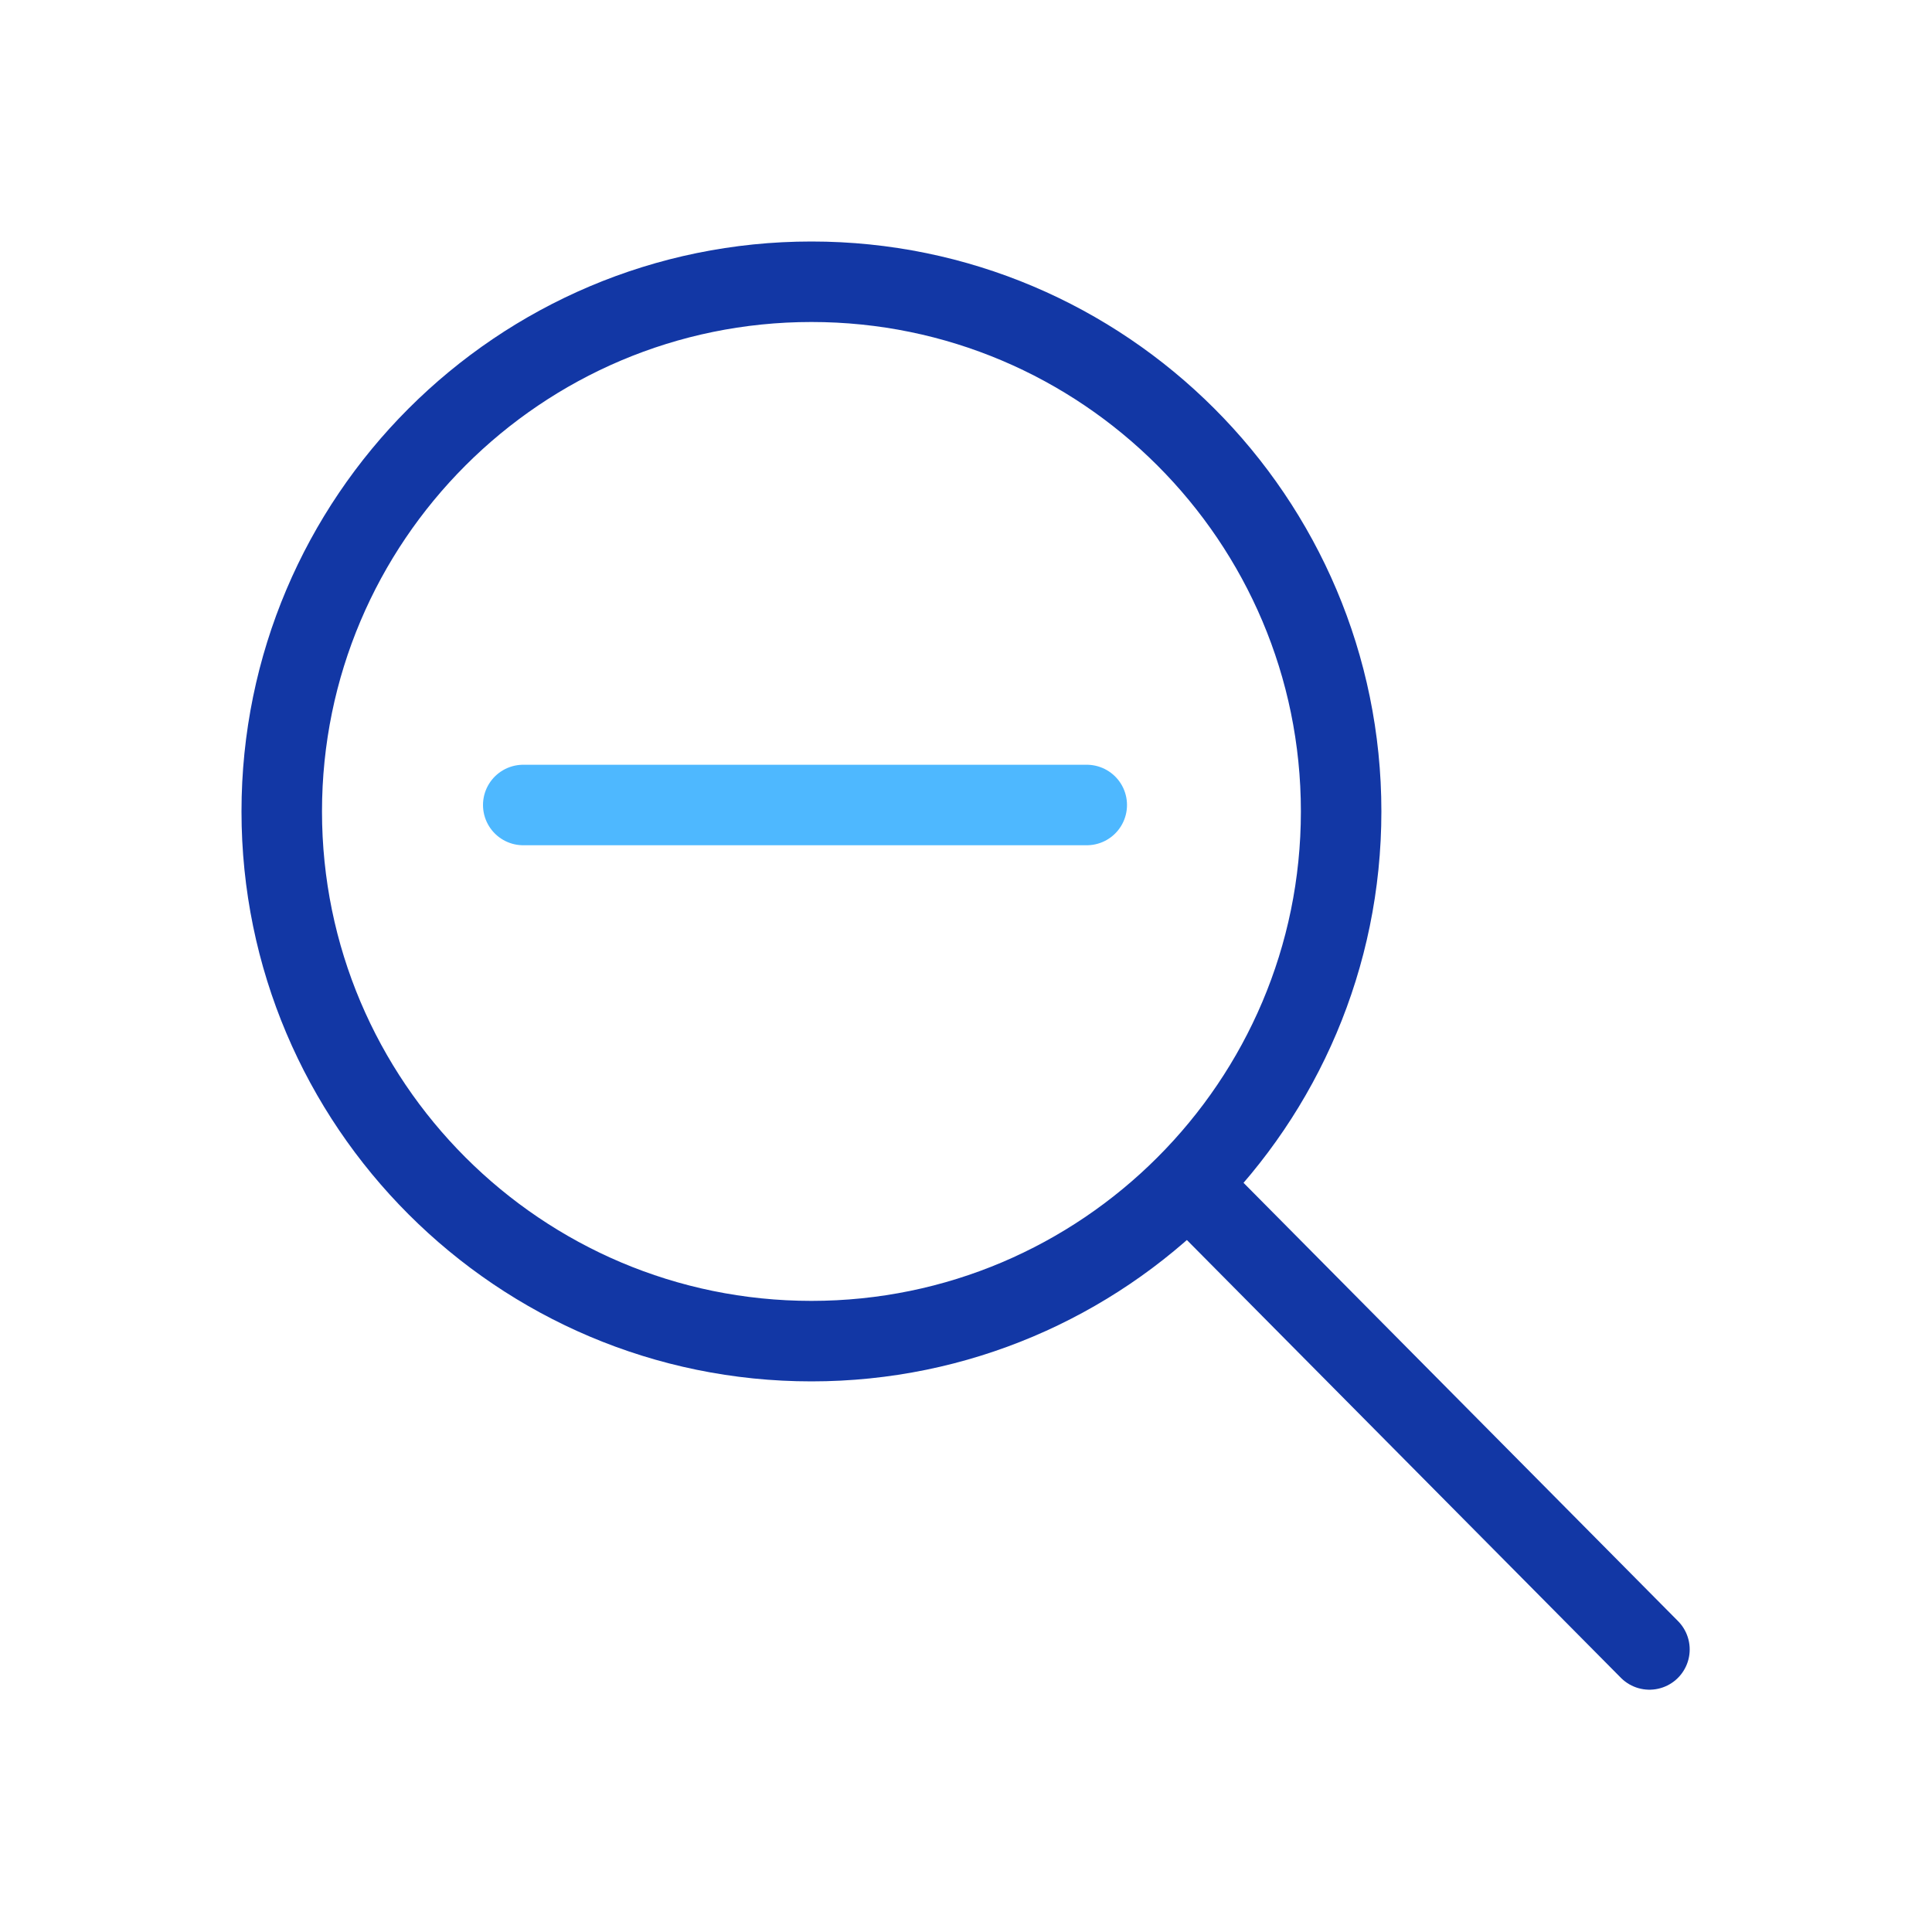
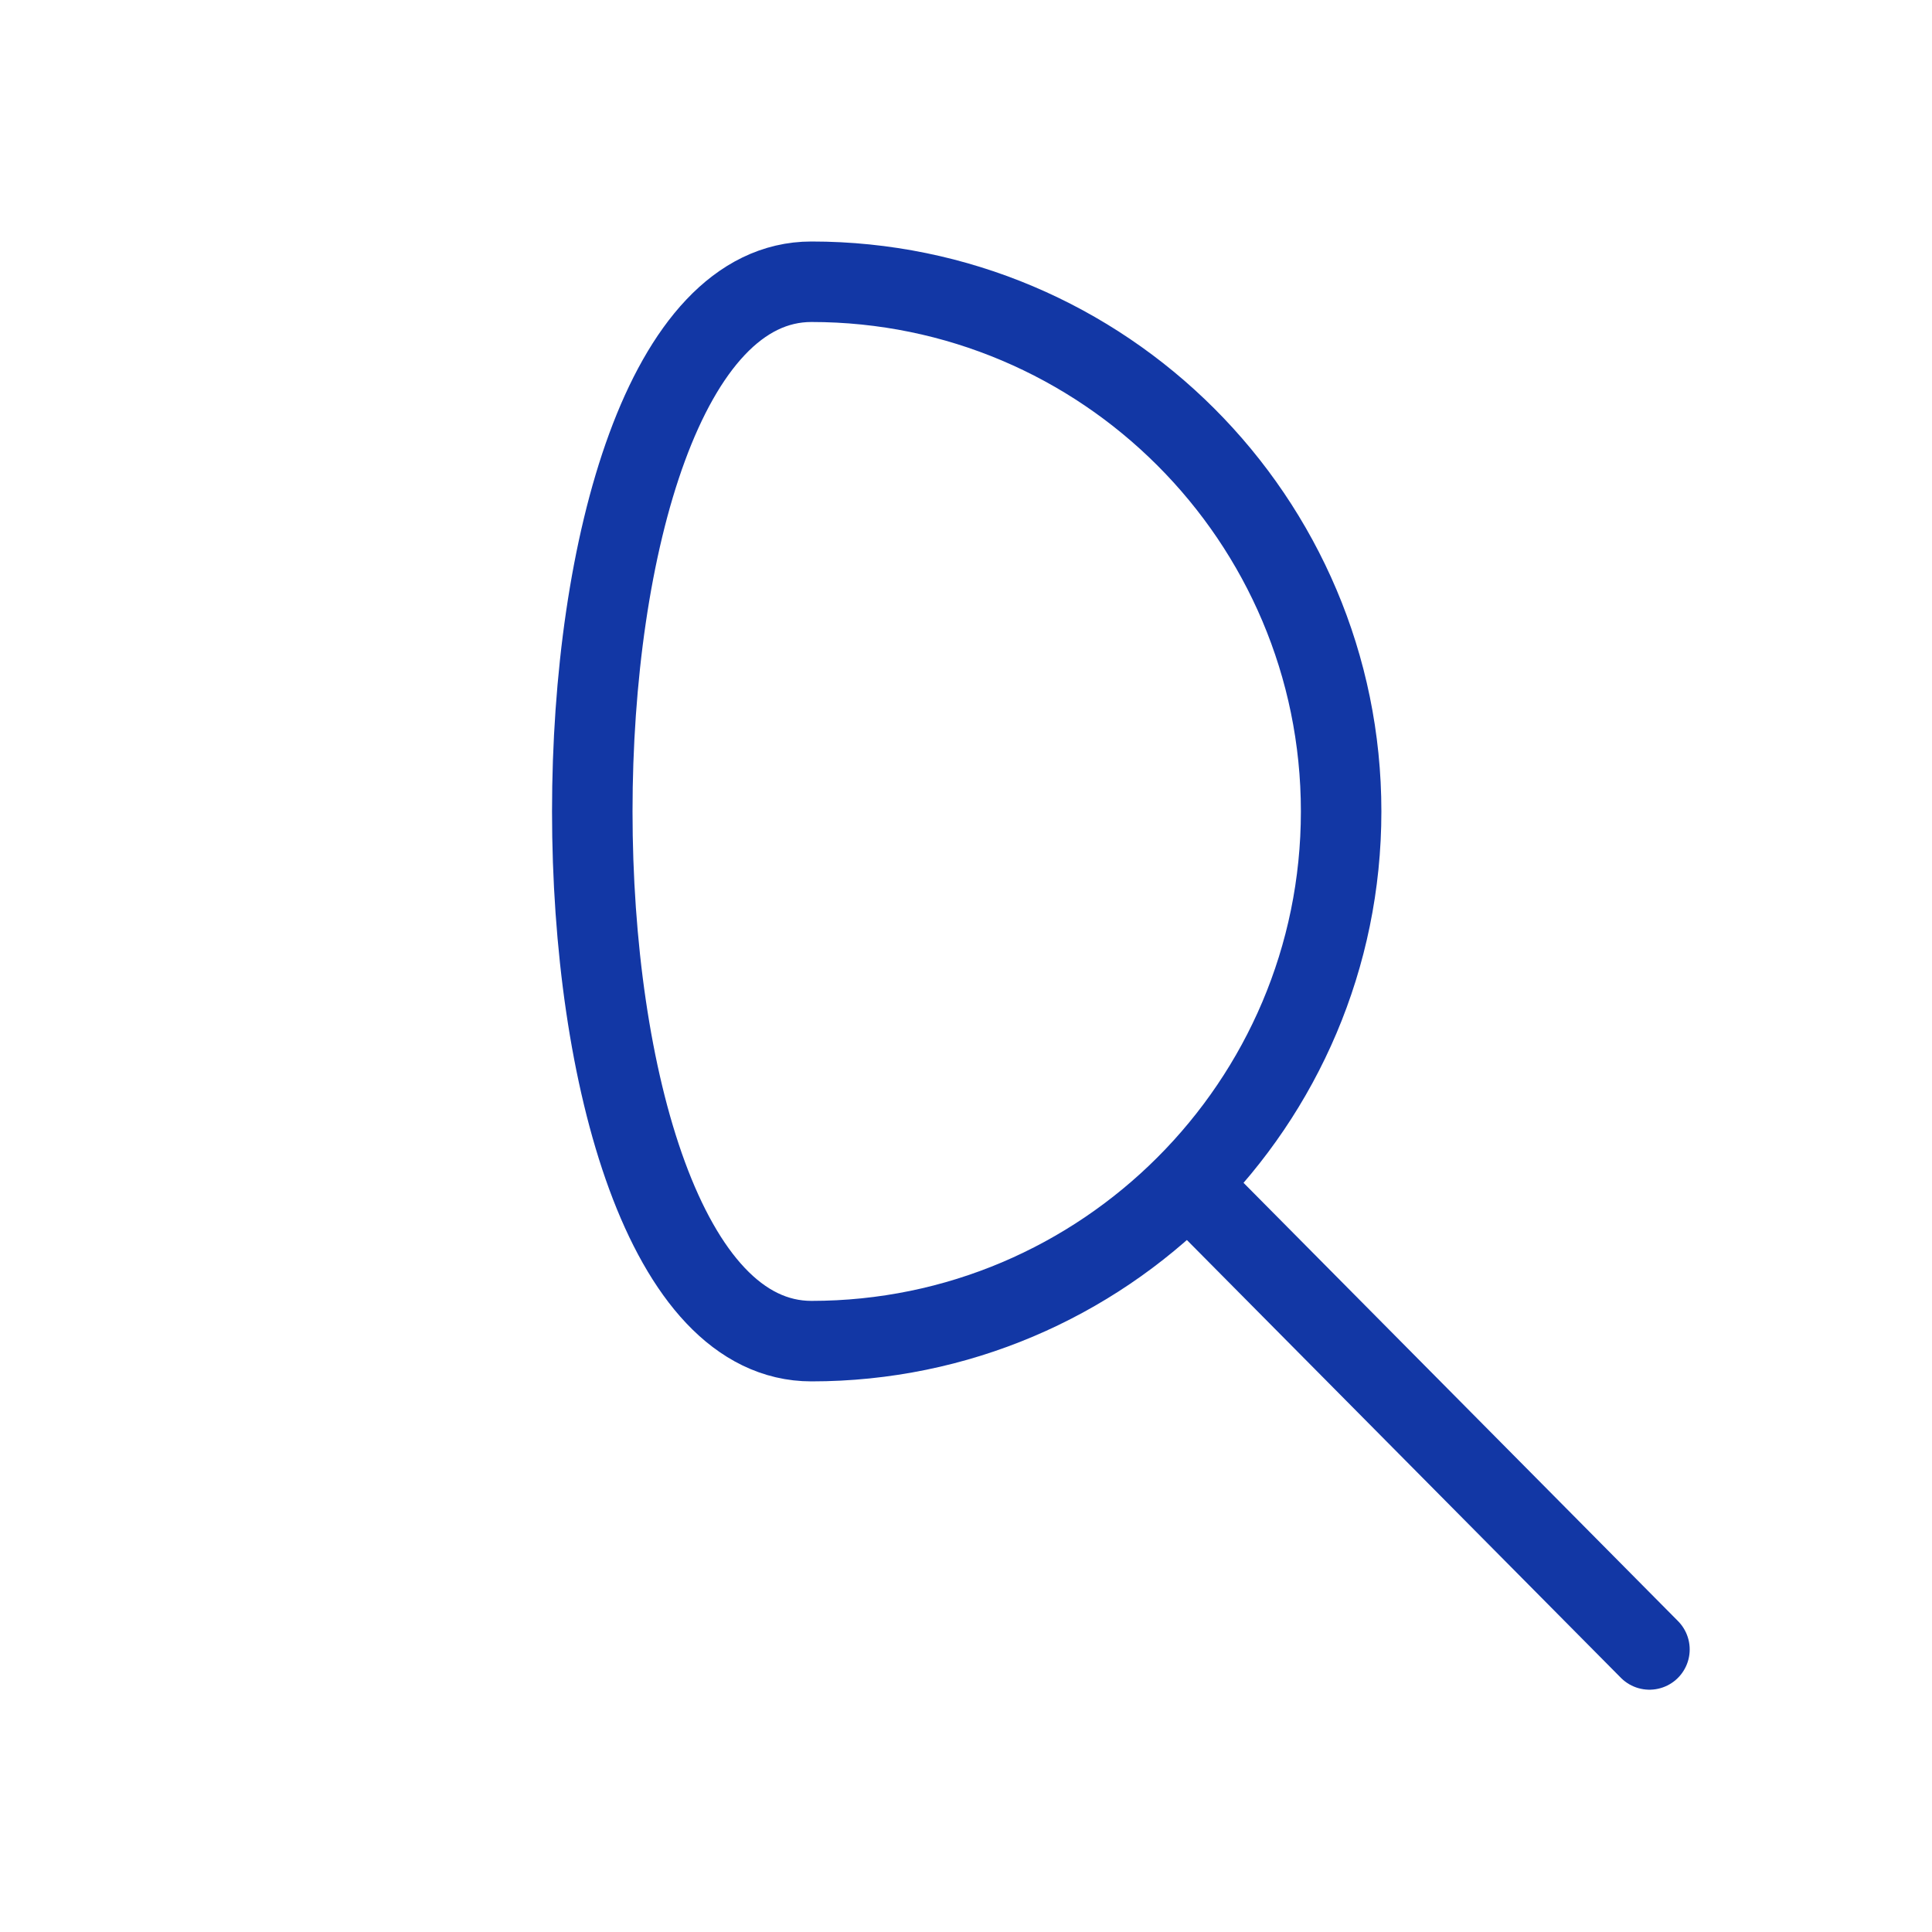
<svg xmlns="http://www.w3.org/2000/svg" width="800px" height="800px" viewBox="0 0 24 24">
  <defs>
    <style>.c{stroke:#1237a5;}.c,.d{fill:none;stroke-linecap:round;stroke-linejoin:round;}.d{stroke:#4eb8ff;}</style>
  </defs>
  <g id="a" />
  <g id="b">
-     <path class="c" d="M16.66,10.08c0,3.63-2.95,6.58-6.58,6.58s-6.58-2.95-6.58-6.58S6.45,3.5,10.08,3.5s6.58,2.95,6.58,6.58Z" />
+     <path class="c" d="M16.66,10.08c0,3.63-2.95,6.58-6.58,6.58S6.45,3.5,10.08,3.5s6.58,2.95,6.58,6.58Z" />
    <line class="c" x1="14.76" x2="20.49" y1="14.71" y2="20.49" />
-     <line class="d" x1="6.5" x2="13.5" y1="10" y2="10" />
  </g>
</svg>